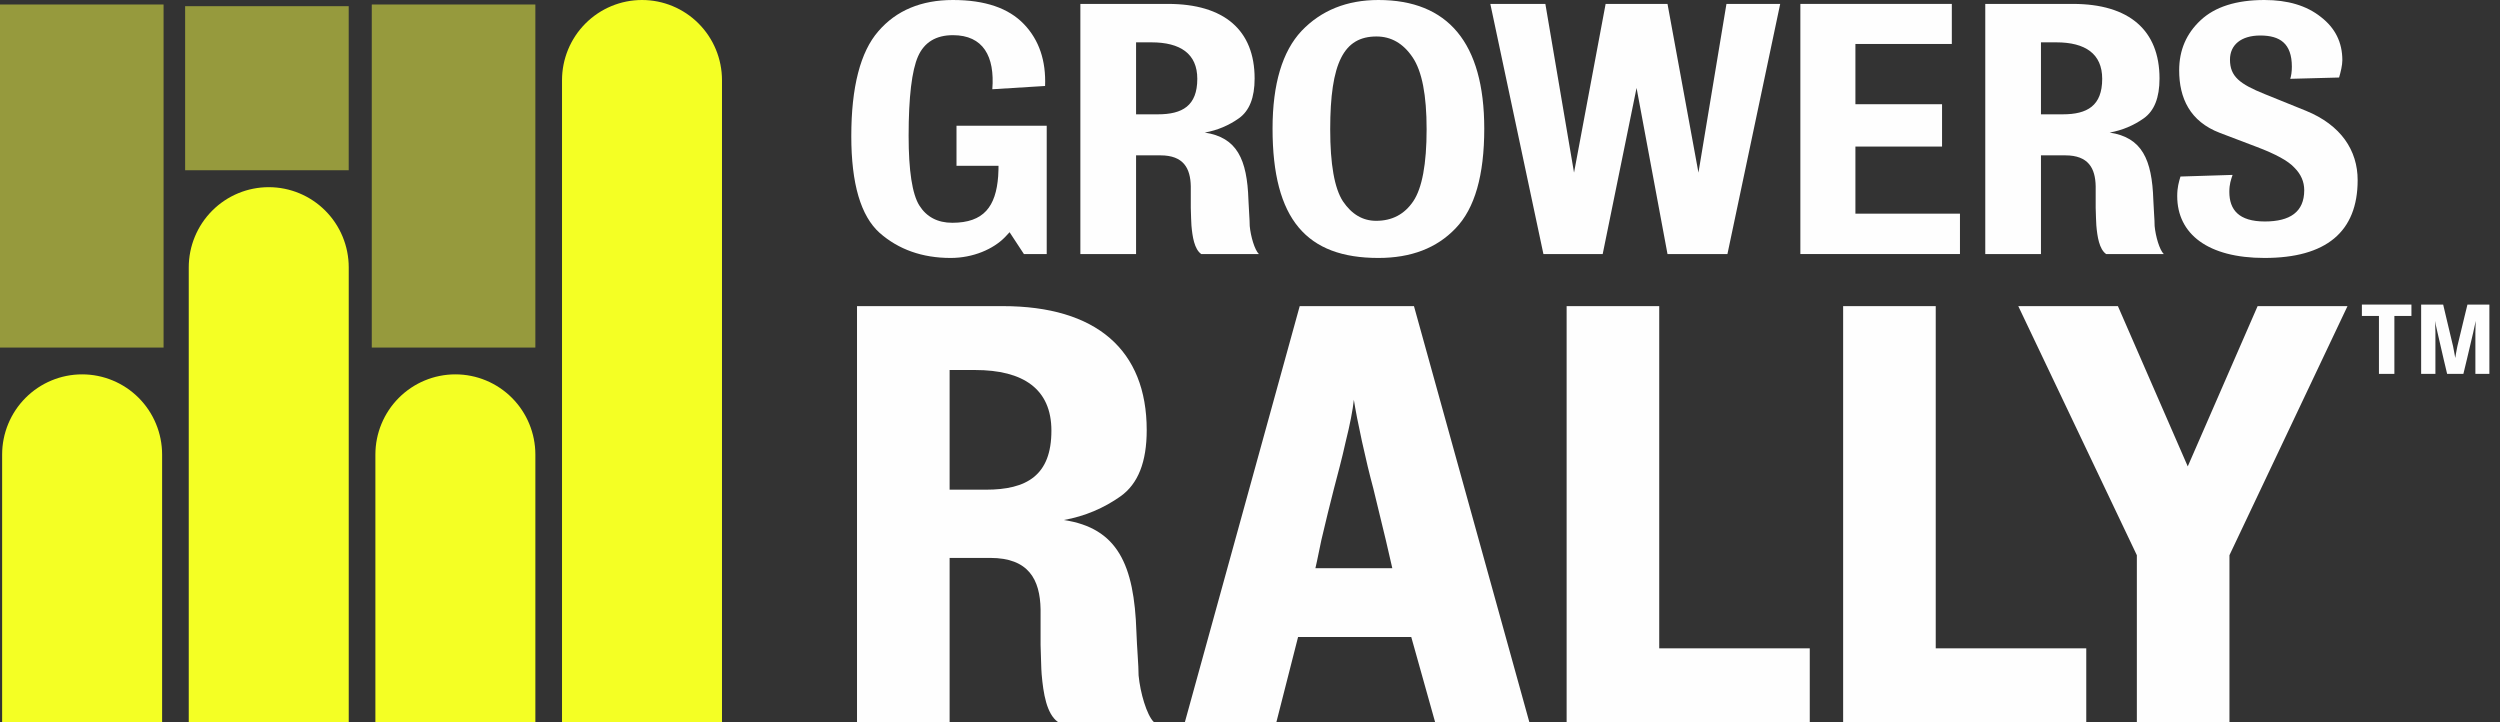
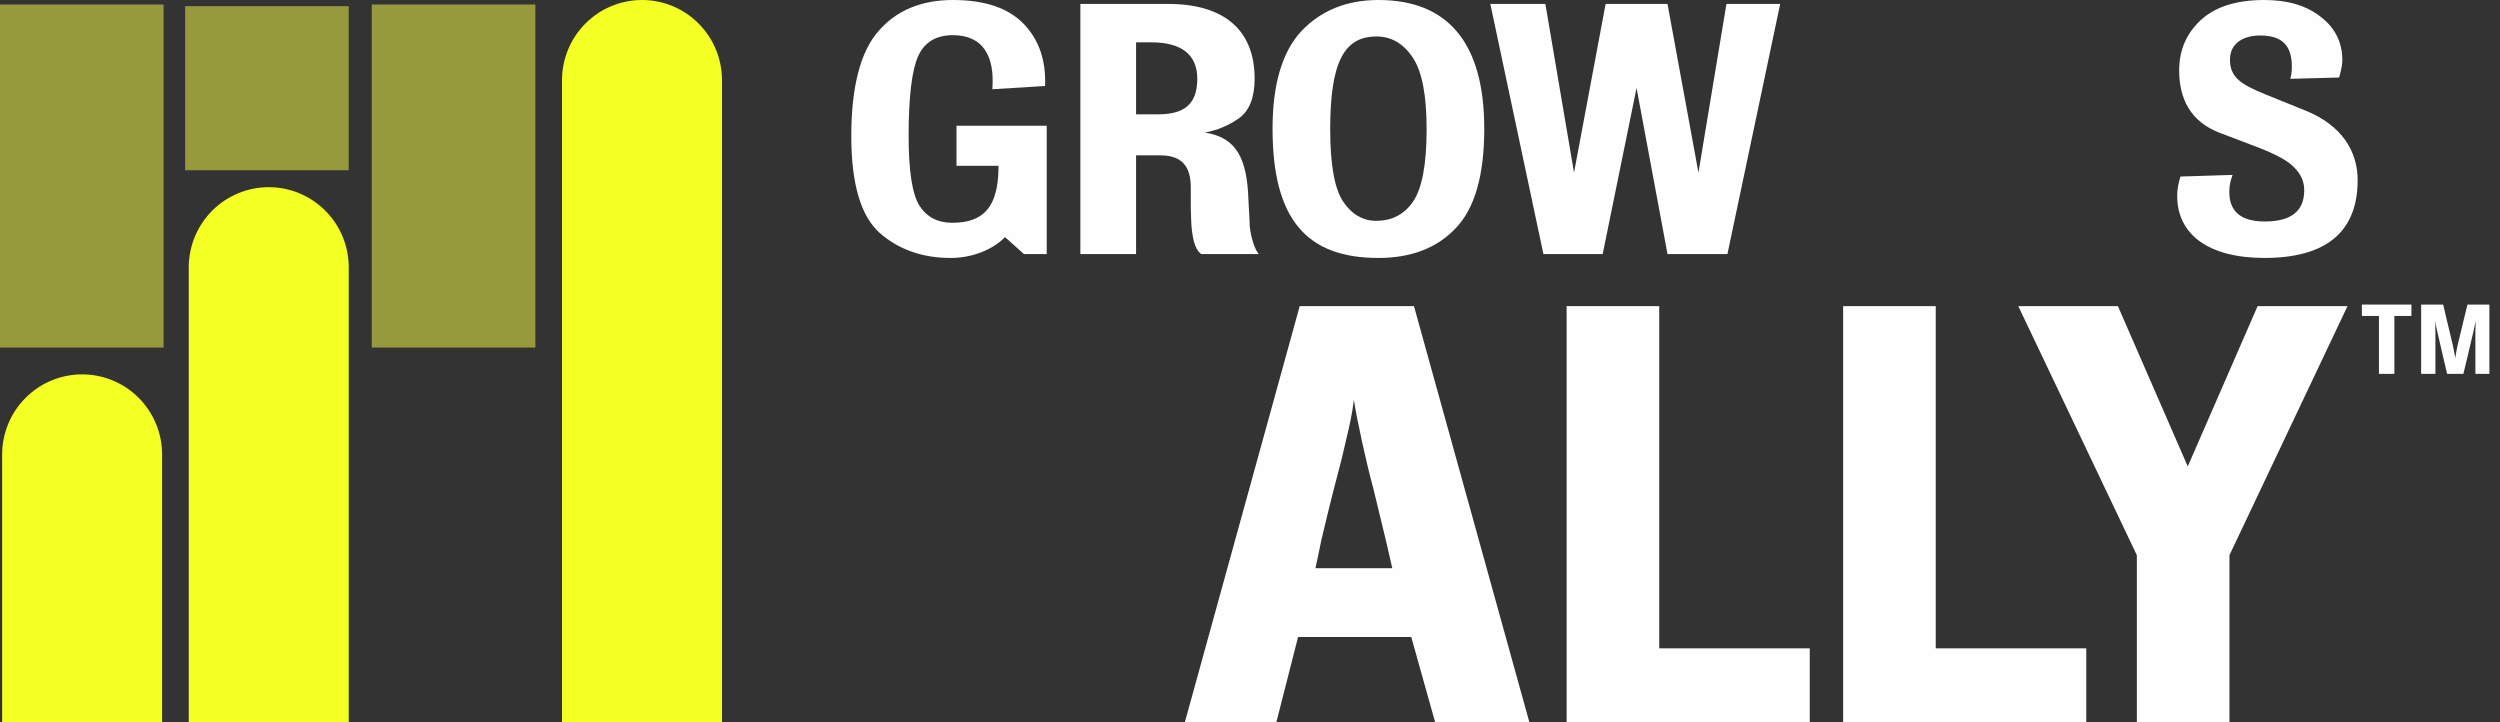
<svg xmlns="http://www.w3.org/2000/svg" width="232" height="67" viewBox="0 0 232 67" fill="none">
  <rect x="0" y="0" width="232" height="67" fill="#333333" stroke="none" />
  <g clip-path="url(#clip0)">
    <path d="M59.578 -3.05176e-05C61.547 -3.05176e-05 63.435 0.784 64.827 2.181C66.219 3.577 67.001 5.47 67.001 7.445V67H52.155V7.445C52.155 5.47 52.937 3.577 54.329 2.181C55.721 0.784 57.609 -3.05176e-05 59.578 -3.05176e-05V-3.05176e-05Z" fill="#F4FF24" />
    <path d="M24.94 17.37C26.908 17.37 28.796 18.154 30.189 19.551C31.581 20.947 32.363 22.841 32.363 24.815V67H17.516V24.815C17.516 22.841 18.299 20.947 19.691 19.551C21.083 18.154 22.971 17.37 24.94 17.37V17.37Z" fill="#F4FF24" />
    <path d="M7.621 34.741C9.589 34.741 11.477 35.525 12.87 36.921C14.262 38.317 15.044 40.211 15.044 42.186V67H0.198V42.186C0.198 40.211 0.98 38.317 2.372 36.921C3.764 35.525 5.652 34.741 7.621 34.741Z" fill="#F4FF24" />
-     <path d="M42.259 34.741C44.228 34.741 46.116 35.525 47.508 36.921C48.9 38.317 49.682 40.211 49.682 42.186V67H34.836V42.186C34.836 40.211 35.618 38.317 37.01 36.921C38.403 35.525 40.291 34.741 42.259 34.741Z" fill="#F4FF24" />
    <path d="M49.681 0.418H34.501V32.253H49.681V0.418Z" fill="#969A3D" />
    <path d="M15.18 0.418H0V32.253H15.18V0.418Z" fill="#969A3D" />
    <path d="M32.36 0.574H17.18V15.799H32.36V0.574Z" fill="#969A3D" />
  </g>
-   <path d="M107.068 67C106.415 66.347 105.812 64.287 105.661 62.678C105.661 61.724 105.51 60.116 105.46 58.658C105.259 52.377 103.701 49.011 98.727 48.257C100.686 47.905 102.445 47.151 104.003 46.046C105.611 44.89 106.415 42.88 106.415 39.915C106.415 32.478 101.742 28.408 93.049 28.408H79.531V67H88.124V51.774H91.893C95.46 51.774 96.516 53.784 96.566 56.548V59.864C96.616 61.121 96.616 62.025 96.666 62.578C96.817 64.337 97.119 66.246 98.174 67H107.068ZM97.571 39.965C97.571 44.136 95.26 45.443 91.491 45.443H88.124V34.337H90.486C94.958 34.337 97.571 36.096 97.571 39.965Z" fill="#FEFEFE" />
  <path d="M122.07 52.729C122.07 52.729 122.271 51.875 122.623 50.116C123.025 48.357 123.427 46.8 123.779 45.392C124.13 44.036 124.532 42.578 124.884 40.971C125.286 39.362 125.537 38.056 125.638 37.101C125.789 38.056 126.04 39.362 126.392 40.971C126.743 42.578 127.095 44.036 127.447 45.342L128.603 50.116C129.005 51.875 129.206 52.729 129.206 52.729H122.07ZM131.216 28.408H120.613L109.96 67H118.452L120.462 59.111H130.964L133.175 67H141.919L131.216 28.408Z" fill="#FEFEFE" />
  <path d="M167.946 60.166H153.976V28.408H145.383V67H167.946V60.166Z" fill="#FEFEFE" />
  <path d="M193.605 60.166H179.636V28.408H171.043V67H193.605V60.166Z" fill="#FEFEFE" />
  <path d="M209.506 28.408L203.024 43.282L196.542 28.408H187.296L198.3 51.523V67H206.893V51.523L217.848 28.408H209.506Z" fill="#FEFEFE" />
-   <path d="M97.135 11.667H88.763V15.384H92.662C92.662 15.384 92.662 15.989 92.631 16.352C92.42 19.163 91.302 20.674 88.37 20.674C87.01 20.674 85.982 20.13 85.317 19.072C84.652 18.014 84.32 15.838 84.32 12.604C84.32 8.977 84.622 6.529 85.196 5.229C85.77 3.929 86.859 3.264 88.43 3.264C91.241 3.264 92.329 5.229 92.087 8.282L96.984 7.979C97.075 5.652 96.44 3.718 95.019 2.237C93.599 0.756 91.422 0 88.43 0C85.498 0 83.171 0.967 81.509 2.902C79.846 4.806 79 8.07 79 12.634C79 17.047 79.876 20.039 81.63 21.611C83.383 23.152 85.589 23.938 88.219 23.938C90.304 23.938 92.178 23.122 93.266 22.004L93.689 21.55L95.019 23.575H97.135V11.667Z" fill="#FEFEFE" />
+   <path d="M97.135 11.667H88.763V15.384H92.662C92.662 15.384 92.662 15.989 92.631 16.352C92.42 19.163 91.302 20.674 88.37 20.674C87.01 20.674 85.982 20.13 85.317 19.072C84.652 18.014 84.32 15.838 84.32 12.604C84.32 8.977 84.622 6.529 85.196 5.229C85.77 3.929 86.859 3.264 88.43 3.264C91.241 3.264 92.329 5.229 92.087 8.282L96.984 7.979C97.075 5.652 96.44 3.718 95.019 2.237C93.599 0.756 91.422 0 88.43 0C85.498 0 83.171 0.967 81.509 2.902C79.846 4.806 79 8.07 79 12.634C79 17.047 79.876 20.039 81.63 21.611C83.383 23.152 85.589 23.938 88.219 23.938C90.304 23.938 92.178 23.122 93.266 22.004L95.019 23.575H97.135V11.667Z" fill="#FEFEFE" />
  <path d="M116.822 23.575C116.429 23.183 116.066 21.943 115.975 20.976C115.975 20.402 115.885 19.435 115.855 18.558C115.734 14.78 114.797 12.755 111.804 12.302C112.983 12.09 114.041 11.637 114.978 10.972C115.945 10.277 116.429 9.067 116.429 7.284C116.429 2.811 113.618 0.363 108.389 0.363H100.258V23.575H105.427V14.417H107.694C109.84 14.417 110.474 15.626 110.505 17.289V19.284C110.535 20.039 110.535 20.583 110.565 20.916C110.656 21.974 110.837 23.122 111.472 23.575H116.822ZM111.109 7.314C111.109 9.823 109.719 10.609 107.452 10.609H105.427V3.929H106.847C109.537 3.929 111.109 4.987 111.109 7.314Z" fill="#FEFEFE" />
  <path d="M118.093 11.939C118.093 20.372 121.267 23.938 127.916 23.938C130.939 23.938 133.327 23.031 135.08 21.188C136.863 19.344 137.739 16.261 137.739 11.939C137.739 3.959 134.354 0 127.916 0C124.984 0 122.597 0.967 120.783 2.871C119 4.776 118.093 7.798 118.093 11.939ZM123.443 11.999C123.443 5.803 124.712 3.385 127.735 3.385C129.095 3.385 130.213 4.02 131.09 5.32C131.966 6.619 132.39 8.826 132.39 11.999C132.39 15.233 131.966 17.47 131.15 18.679C130.334 19.888 129.186 20.492 127.705 20.492C126.465 20.492 125.438 19.888 124.622 18.679C123.836 17.47 123.443 15.233 123.443 11.999Z" fill="#FEFEFE" />
  <path d="M160.215 0.363L157.616 16.019L154.744 0.363H149.002L146.07 16.019L143.41 0.363H138.302L143.229 23.575H148.73L151.873 8.161L154.744 23.575H160.306L165.202 0.363H160.215Z" fill="#FEFEFE" />
-   <path d="M181.884 19.828H172.182V13.601H180.222V9.672H172.182V4.08H181.129V0.363H167.074V23.575H181.884V19.828Z" fill="#FEFEFE" />
-   <path d="M200.796 23.575C200.403 23.183 200.041 21.943 199.95 20.976C199.95 20.402 199.859 19.435 199.829 18.558C199.708 14.78 198.771 12.755 195.779 12.302C196.958 12.09 198.016 11.637 198.953 10.972C199.92 10.277 200.403 9.067 200.403 7.284C200.403 2.811 197.592 0.363 192.363 0.363H184.233V23.575H189.401V14.417H191.668C193.814 14.417 194.449 15.626 194.479 17.289V19.284C194.509 20.039 194.509 20.583 194.54 20.916C194.63 21.974 194.812 23.122 195.446 23.575H200.796ZM195.084 7.314C195.084 9.823 193.693 10.609 191.427 10.609H189.401V3.929H190.822C193.512 3.929 195.084 4.987 195.084 7.314Z" fill="#FEFEFE" />
  <path d="M218.79 16.714C218.79 13.964 217.249 11.606 213.985 10.277L210.176 8.735C207.849 7.798 206.942 7.103 206.942 5.531C206.942 4.171 207.97 3.295 209.753 3.295C211.567 3.295 212.685 4.02 212.685 6.196C212.685 6.649 212.624 7.042 212.534 7.314L217.067 7.194C217.219 6.68 217.37 6.045 217.37 5.592C217.37 3.929 216.705 2.599 215.375 1.572C214.045 0.514 212.292 0 210.146 0C207.516 0 205.552 0.635 204.222 1.874C202.892 3.113 202.227 4.655 202.227 6.529C202.227 9.098 203.224 11.274 206.005 12.332L209.421 13.631C211.174 14.296 212.352 14.931 212.927 15.566C213.531 16.17 213.833 16.866 213.833 17.651C213.833 19.676 212.504 20.553 210.176 20.553C207.758 20.553 206.882 19.465 206.882 17.802C206.882 17.077 207.033 16.684 207.184 16.231L202.348 16.382C202.197 16.896 202.046 17.379 202.046 18.195C202.046 21.732 204.917 23.938 210.146 23.938C215.858 23.938 218.79 21.52 218.79 16.714Z" fill="#FEFEFE" />
  <path d="M223.781 28.264H219.183V29.32H220.766V34.696H222.198V29.32H223.781V28.264Z" fill="#FEFEFE" />
  <path d="M231.014 28.264H228.979C228.979 28.264 228.87 28.725 228.644 29.638L228.041 32.142L227.915 32.804C227.873 33.08 227.848 33.222 227.848 33.222C227.848 33.222 227.823 33.08 227.773 32.804L227.647 32.142L227.053 29.646C226.835 28.725 226.726 28.264 226.726 28.264H224.682V34.696H226.006V30.81C226.006 30.609 225.997 30.392 225.989 30.149C225.981 29.906 225.972 29.78 225.972 29.78C225.972 29.78 225.997 29.914 226.048 30.182C226.106 30.45 226.148 30.66 226.19 30.81L226.768 33.323C226.986 34.236 227.094 34.696 227.094 34.696H228.602C228.602 34.696 228.711 34.244 228.929 33.34L229.515 30.852C229.557 30.693 229.599 30.475 229.657 30.199C229.716 29.923 229.749 29.78 229.749 29.78C229.749 29.78 229.741 29.906 229.733 30.166C229.724 30.417 229.716 30.643 229.716 30.852V34.696H231.014V28.264Z" fill="#FEFEFE" />
  <defs>
    <clipPath id="clip0">
      <rect width="67" height="67" fill="white" />
    </clipPath>
  </defs>
</svg>